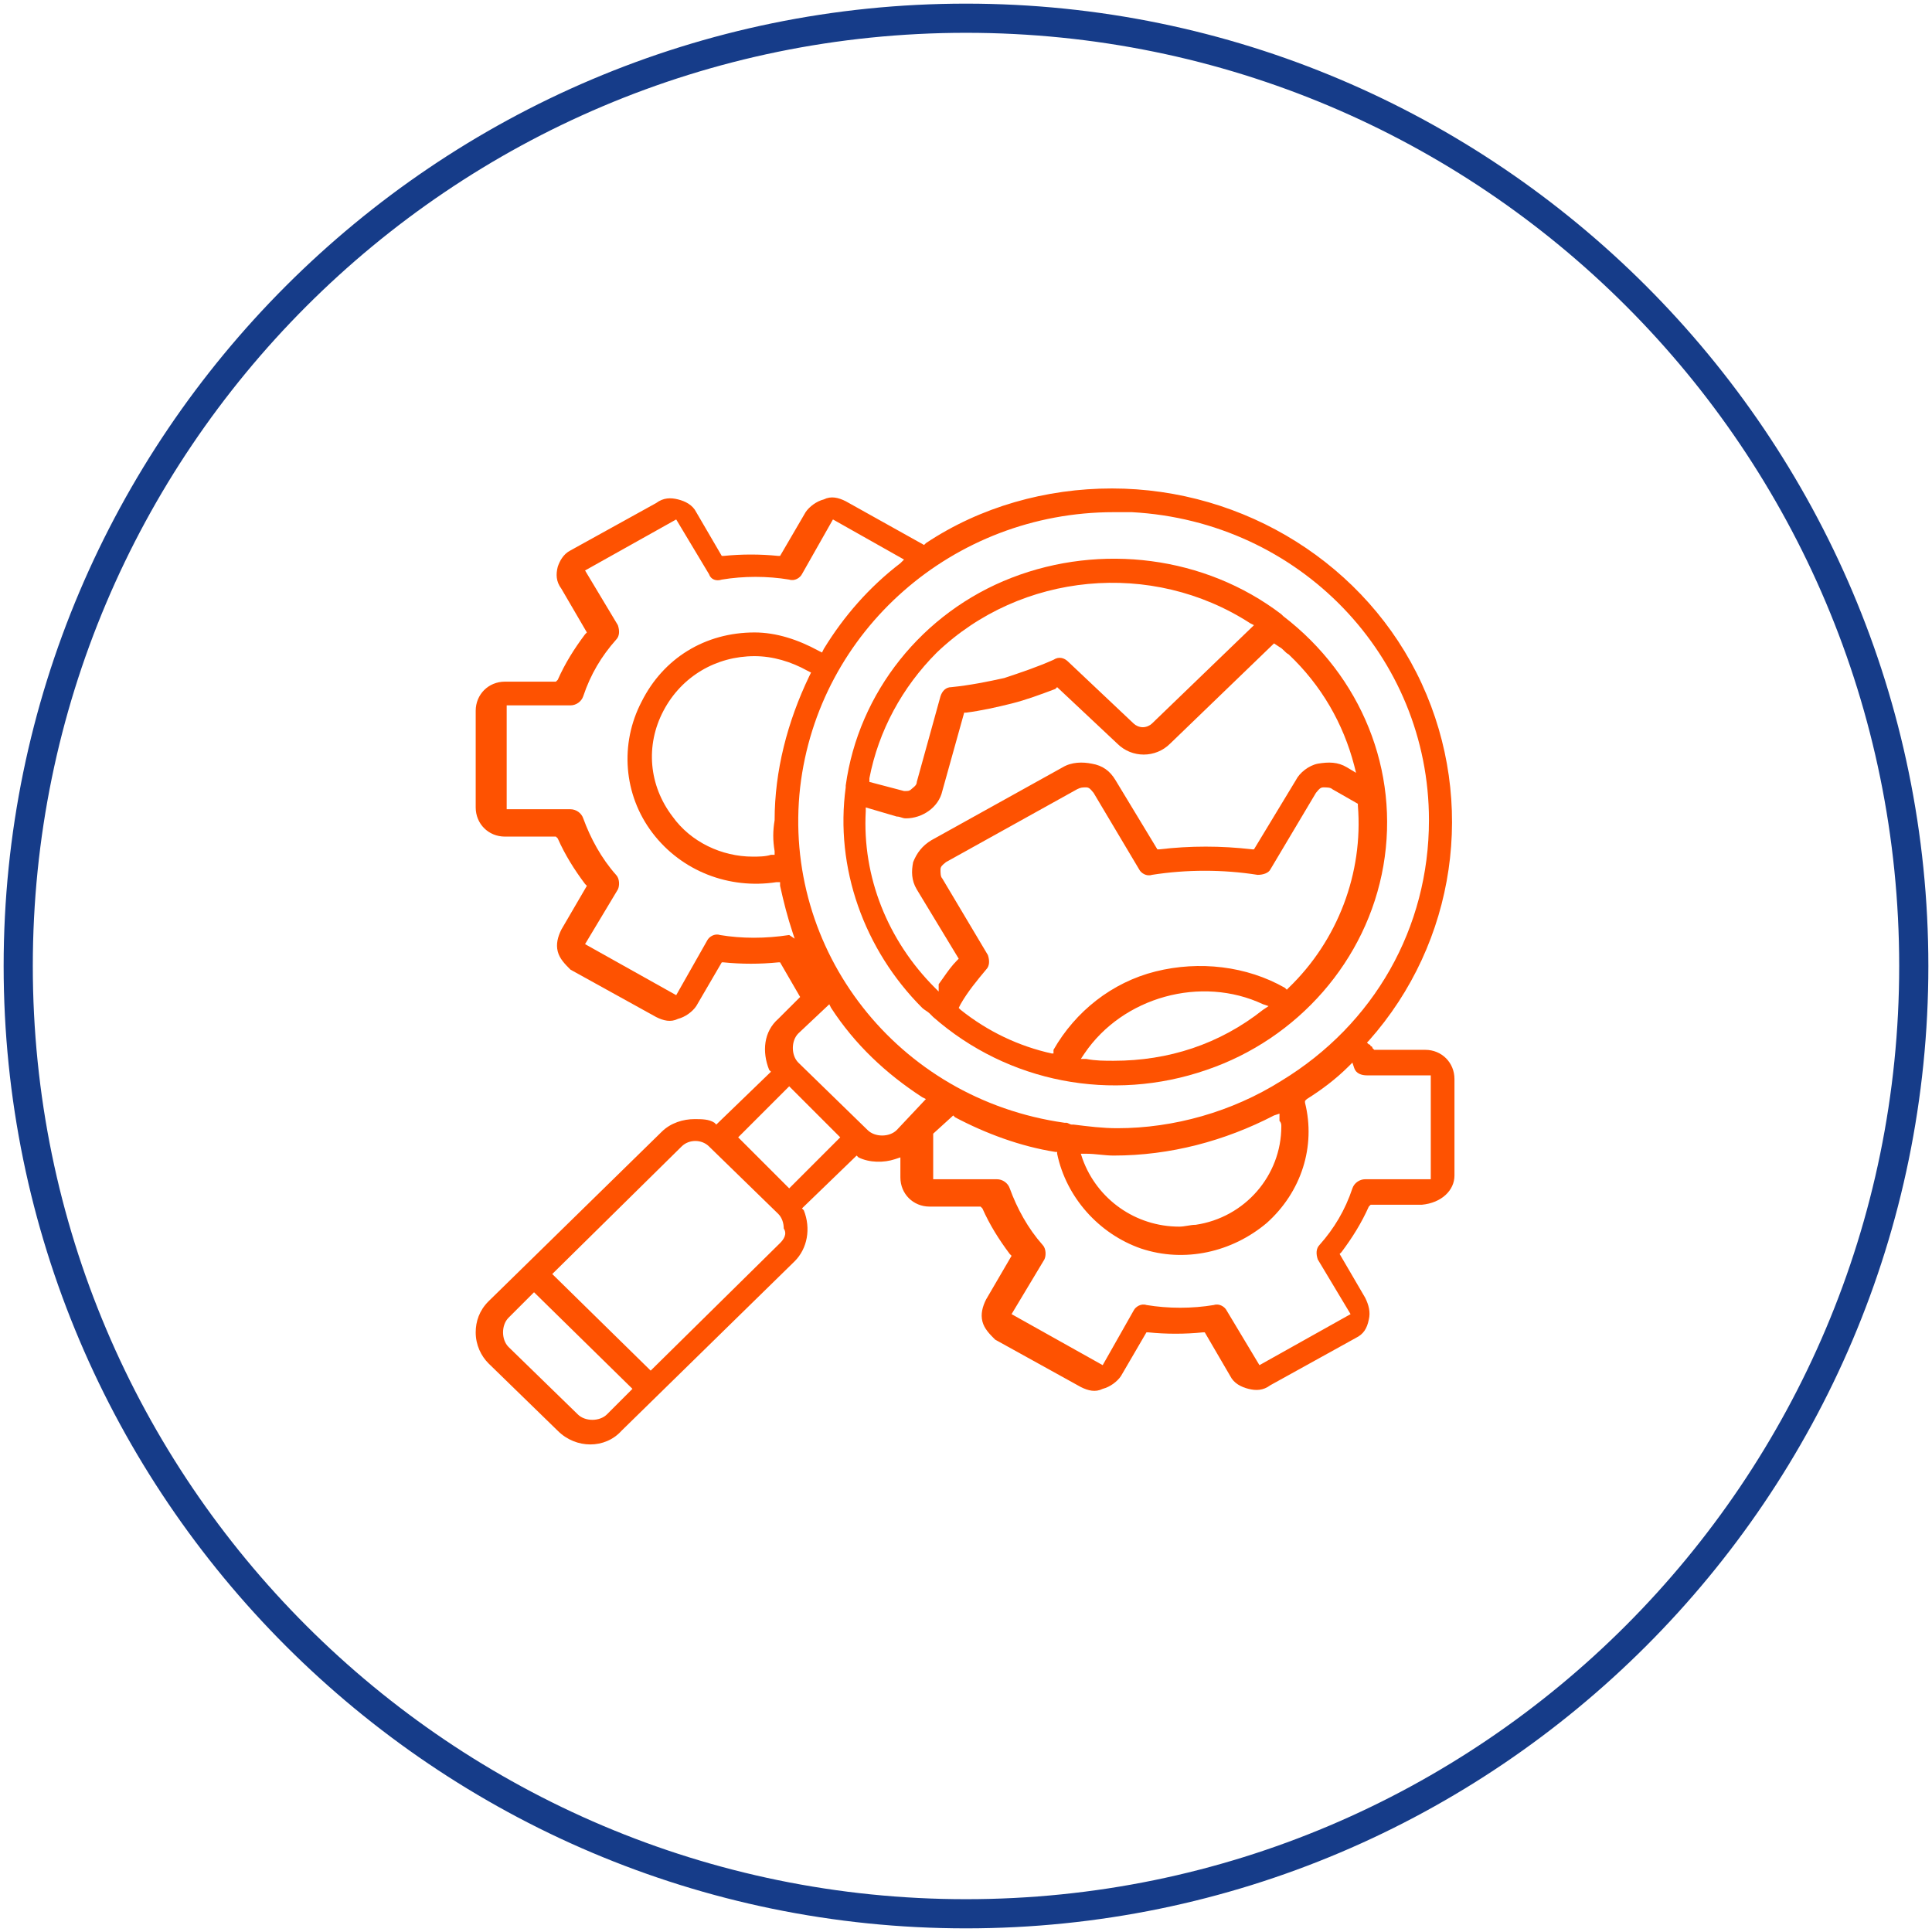
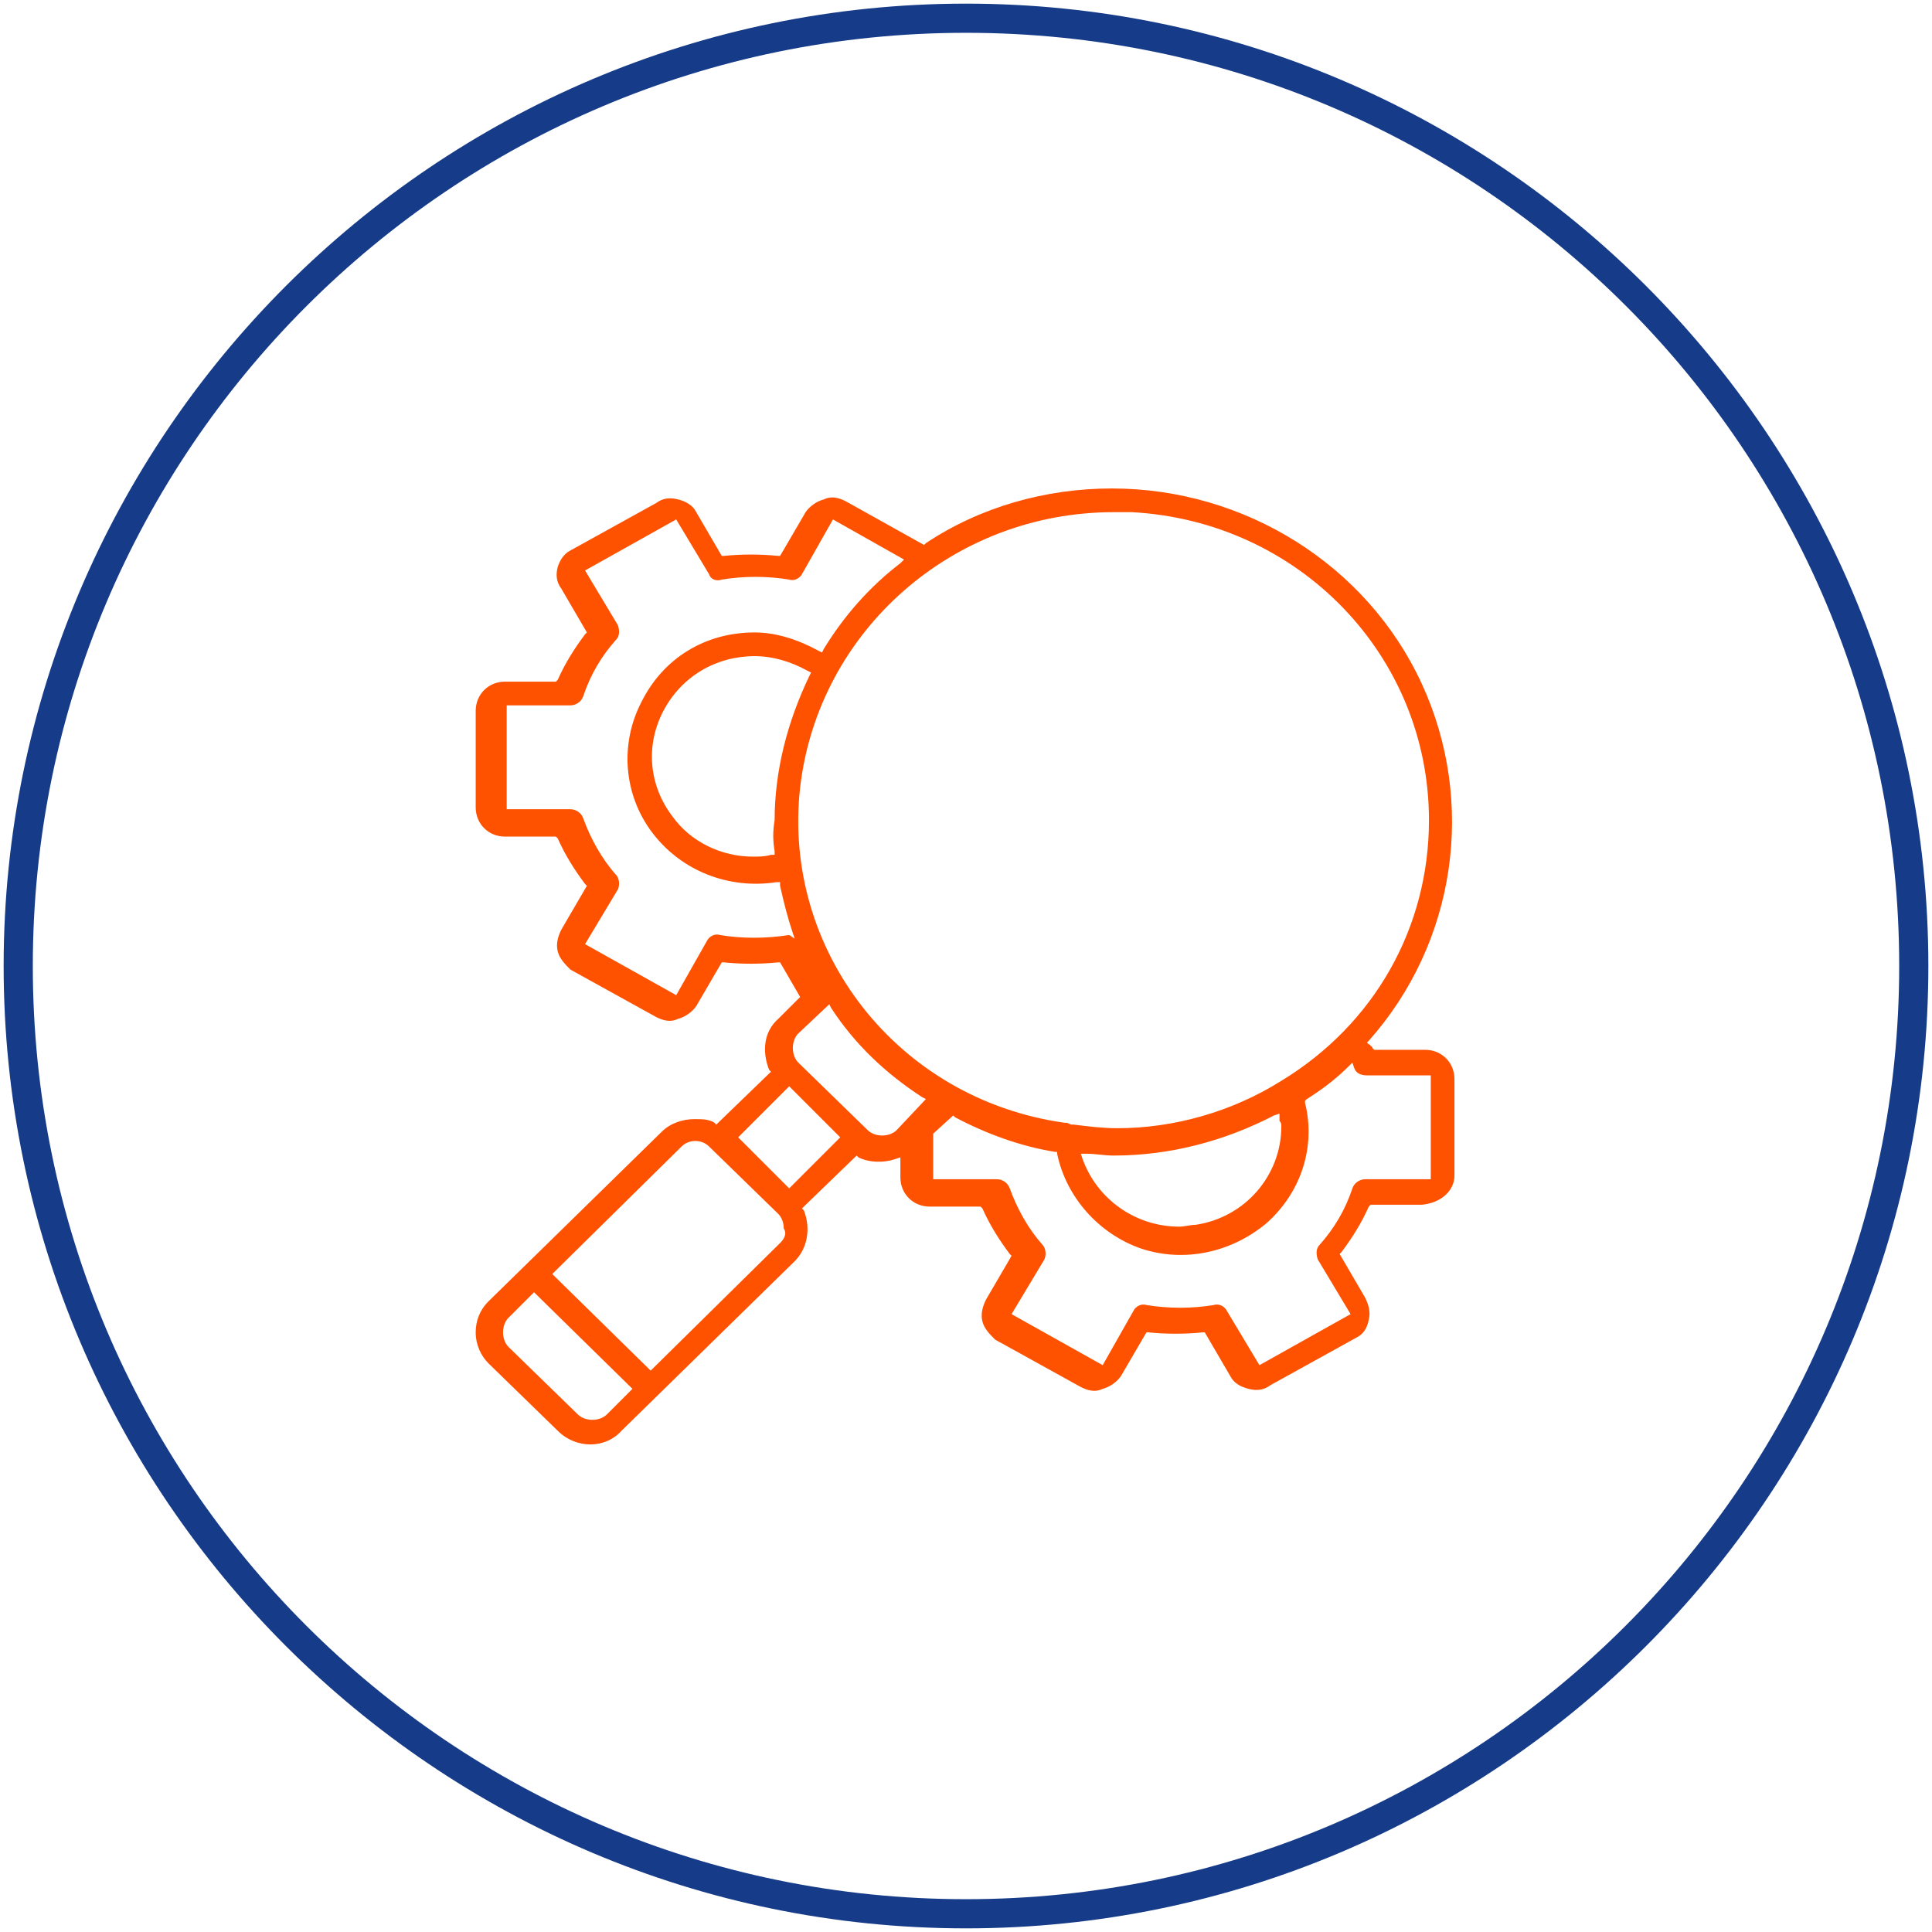
<svg xmlns="http://www.w3.org/2000/svg" width="104" height="104" viewBox="0 0 104 104" fill="none">
  <path fill-rule="evenodd" clip-rule="evenodd" d="M78.294 58.083V63.283C78.294 64.068 77.607 64.755 76.528 64.853H73.781L73.683 64.951C73.29 65.834 72.8 66.619 72.211 67.404L72.113 67.502L73.487 69.857C73.683 70.249 73.781 70.642 73.683 71.034C73.585 71.525 73.389 71.819 72.996 72.015L68.385 74.566C67.992 74.861 67.6 74.861 67.207 74.762C66.815 74.664 66.422 74.468 66.226 74.076L64.853 71.721H64.755C63.773 71.819 62.792 71.819 61.811 71.721H61.713L60.34 74.076C60.143 74.37 59.751 74.664 59.358 74.762C58.966 74.959 58.574 74.861 58.181 74.664L53.57 72.113C53.275 71.819 52.981 71.525 52.883 71.132C52.785 70.74 52.883 70.347 53.079 69.955L54.453 67.6L54.355 67.502C53.766 66.717 53.275 65.932 52.883 65.049L52.785 64.951H50.038C49.155 64.951 48.468 64.264 48.468 63.381V62.302L48.173 62.4C47.585 62.596 46.8 62.596 46.211 62.302L46.113 62.204L43.17 65.049L43.268 65.147C43.66 66.128 43.464 67.208 42.777 67.894L33.456 77.019C32.574 78 31.004 78 30.023 77.019L26.294 73.389C25.902 72.996 25.607 72.408 25.607 71.721C25.607 71.132 25.804 70.543 26.294 70.053L35.615 60.928C36.105 60.438 36.792 60.242 37.381 60.242C37.773 60.242 38.166 60.242 38.46 60.438L38.558 60.536L41.502 57.691L41.404 57.593C41.011 56.611 41.109 55.532 41.894 54.845L43.072 53.668L41.992 51.804H41.894C40.913 51.902 39.932 51.902 38.951 51.804H38.853L37.479 54.159C37.283 54.453 36.89 54.747 36.498 54.845C36.105 55.042 35.713 54.944 35.321 54.747L30.709 52.196C30.415 51.902 30.121 51.608 30.023 51.215C29.924 50.823 30.023 50.43 30.219 50.038L31.592 47.683L31.494 47.585C30.905 46.8 30.415 46.015 30.023 45.132L29.924 45.034H27.177C26.294 45.034 25.607 44.347 25.607 43.464V38.264C25.607 37.381 26.294 36.694 27.177 36.694H29.924L30.023 36.596C30.415 35.713 30.905 34.928 31.494 34.144L31.592 34.045L30.219 31.691C29.924 31.298 29.924 30.906 30.023 30.513C30.121 30.219 30.317 29.826 30.709 29.63L35.321 27.079C35.713 26.785 36.105 26.785 36.498 26.883C36.89 26.981 37.283 27.177 37.479 27.57L38.853 29.925H38.951C39.932 29.826 40.913 29.826 41.894 29.925H41.992L43.366 27.57C43.562 27.276 43.955 26.981 44.347 26.883C44.739 26.687 45.132 26.785 45.524 26.981L49.743 29.336L49.841 29.238C52.785 27.276 56.317 26.294 59.849 26.294C67.011 26.294 73.585 30.415 76.528 36.792C79.472 43.17 78.392 50.725 73.683 56.023L73.585 56.121L73.683 56.219C73.781 56.219 73.781 56.317 73.781 56.317C73.879 56.317 73.879 56.415 73.879 56.415L73.977 56.513H76.724C77.607 56.513 78.294 57.2 78.294 58.083ZM38.755 50.332C39.932 50.528 41.207 50.528 42.483 50.332L42.777 50.528L42.679 50.234C42.385 49.351 42.188 48.566 41.992 47.683V47.487H41.796C39.245 47.879 36.694 46.898 35.124 44.838C33.555 42.778 33.358 40.03 34.536 37.774C35.713 35.419 37.97 34.045 40.619 34.045C41.796 34.045 42.974 34.438 44.053 35.026L44.249 35.125L44.347 34.928C45.426 33.162 46.8 31.593 48.468 30.317L48.664 30.121L44.838 27.962L43.17 30.906C43.072 31.102 42.777 31.298 42.483 31.2C41.306 31.004 40.03 31.004 38.853 31.2C38.558 31.298 38.264 31.2 38.166 30.906L36.4 27.962L31.494 30.709L33.26 33.653C33.358 33.947 33.358 34.242 33.162 34.438C32.377 35.321 31.789 36.302 31.396 37.479C31.298 37.774 31.004 37.97 30.709 37.97H27.275V43.562H30.709C31.004 43.562 31.298 43.759 31.396 44.053C31.789 45.132 32.377 46.211 33.162 47.094C33.358 47.291 33.358 47.683 33.26 47.879L31.494 50.823L36.4 53.57L38.068 50.627C38.166 50.43 38.46 50.234 38.755 50.332ZM41.698 45.819V46.015H41.502C41.207 46.113 40.815 46.113 40.521 46.113C38.853 46.113 37.185 45.328 36.204 43.955C34.928 42.287 34.732 40.128 35.713 38.264C36.694 36.4 38.558 35.321 40.619 35.321C41.6 35.321 42.581 35.615 43.464 36.106L43.66 36.204L43.562 36.4C42.385 38.853 41.698 41.502 41.698 44.151C41.6 44.74 41.6 45.23 41.698 45.819ZM59.947 27.57C51.313 27.57 44.053 33.947 43.072 42.385C42.09 51.117 48.272 59.162 57.298 60.438H57.396C57.445 60.438 57.494 60.462 57.543 60.487C57.592 60.511 57.641 60.536 57.69 60.536H57.789C58.574 60.634 59.358 60.732 60.143 60.732C63.185 60.732 66.324 59.849 68.974 58.181C73.977 55.14 76.921 49.94 76.921 44.151C76.921 35.321 69.955 28.061 60.928 27.57H59.947ZM68.974 60.634C68.974 63.283 67.011 65.54 64.362 65.932C64.215 65.932 64.068 65.957 63.921 65.981C63.773 66.006 63.626 66.03 63.479 66.03C61.124 66.03 59.064 64.559 58.279 62.4L58.181 62.106H58.475C58.721 62.106 58.966 62.13 59.211 62.155C59.456 62.179 59.702 62.204 59.947 62.204C62.989 62.204 65.932 61.419 68.581 60.045L68.875 59.947V60.34C68.974 60.438 68.974 60.536 68.974 60.634ZM31.887 76.43C32.181 76.43 32.475 76.332 32.672 76.136L34.045 74.762L28.747 69.562L27.373 70.936C27.177 71.132 27.079 71.427 27.079 71.721C27.079 72.015 27.177 72.309 27.373 72.506L31.102 76.136C31.298 76.332 31.592 76.43 31.887 76.43ZM41.992 66.913L35.026 73.781L29.728 68.581L36.694 61.713C37.087 61.321 37.773 61.321 38.166 61.713L41.894 65.344C42.09 65.54 42.189 65.834 42.189 66.128C42.385 66.423 42.189 66.717 41.992 66.913ZM39.736 61.223L42.483 63.97L45.23 61.223L42.483 58.476L39.736 61.223ZM48.272 60.83C48.075 61.026 47.781 61.125 47.487 61.125C47.192 61.125 46.898 61.026 46.702 60.83L42.974 57.2C42.777 57.004 42.679 56.709 42.679 56.415C42.679 56.121 42.777 55.827 42.974 55.63L44.641 54.06L44.739 54.257C46.015 56.219 47.683 57.789 49.645 59.064L49.841 59.162L48.272 60.83ZM72.8 63.97C72.898 63.676 73.192 63.479 73.487 63.479H77.019V57.887H73.585C73.29 57.887 72.996 57.789 72.898 57.494L72.8 57.2L72.604 57.396C71.917 58.083 71.132 58.672 70.347 59.162L70.249 59.261V59.359C70.838 61.713 70.053 64.166 68.189 65.834C66.324 67.404 63.773 67.993 61.419 67.208C59.162 66.423 57.396 64.46 56.906 62.106V62.008H56.807C54.943 61.713 53.079 61.026 51.411 60.144L51.313 60.045L50.234 61.026V63.479H53.668C53.962 63.479 54.257 63.676 54.355 63.97C54.747 65.049 55.336 66.128 56.121 67.011C56.317 67.208 56.317 67.6 56.219 67.796L54.453 70.74L59.358 73.487L61.026 70.543C61.124 70.347 61.419 70.151 61.713 70.249C62.89 70.445 64.166 70.445 65.343 70.249C65.638 70.151 65.932 70.347 66.03 70.543L67.796 73.487L72.702 70.74L70.936 67.796C70.838 67.502 70.838 67.208 71.034 67.011C71.819 66.128 72.407 65.147 72.8 63.97Z" fill="#FE5201" />
-   <path fill-rule="evenodd" clip-rule="evenodd" d="M74.468 46.604C75.351 41.502 73.291 36.4 69.072 33.162L68.974 33.064C64.853 29.925 59.261 29.238 54.453 31.102C49.645 32.966 46.212 37.283 45.525 42.287V42.385C44.936 46.702 46.506 51.117 49.645 54.257C49.695 54.306 49.768 54.355 49.842 54.404L49.842 54.404C49.915 54.453 49.989 54.502 50.038 54.551L50.234 54.747C54.257 58.279 59.849 59.359 64.951 57.593C69.857 55.925 73.585 51.706 74.468 46.604ZM46.8 41.894C47.291 39.343 48.566 36.989 50.43 35.125C54.944 30.808 62.008 30.121 67.306 33.555L67.502 33.653L62.008 38.951C61.91 39.049 61.714 39.147 61.517 39.147C61.321 39.147 61.125 39.049 61.027 38.951L57.495 35.615C57.298 35.419 57.004 35.321 56.71 35.517C55.827 35.91 54.944 36.204 54.061 36.498C53.178 36.694 52.197 36.891 51.215 36.989C50.921 36.989 50.725 37.185 50.627 37.479L49.351 42.091C49.351 42.241 49.237 42.333 49.139 42.412C49.109 42.437 49.08 42.46 49.057 42.483C48.959 42.581 48.861 42.581 48.763 42.581H48.664L46.8 42.091V41.894ZM50.332 53.178L50.529 53.374V52.981C50.614 52.867 50.7 52.744 50.788 52.618C51.003 52.311 51.232 51.984 51.51 51.706L51.608 51.608L49.351 47.879C49.057 47.389 49.057 46.898 49.155 46.408C49.351 45.917 49.645 45.525 50.136 45.23L57.2 41.306C57.691 41.011 58.279 41.011 58.77 41.109C59.359 41.208 59.751 41.502 60.045 41.992L62.302 45.721H62.4C64.068 45.525 65.736 45.525 67.404 45.721H67.502L69.759 41.992C69.955 41.6 70.445 41.208 70.936 41.109C71.525 41.011 72.015 41.011 72.506 41.306L72.996 41.6L72.898 41.208C72.31 38.951 71.132 36.891 69.366 35.223C69.268 35.174 69.195 35.1 69.121 35.026C69.047 34.953 68.974 34.879 68.876 34.83L68.581 34.634L62.989 40.03C62.204 40.815 60.929 40.815 60.144 40.03L56.906 36.989L56.808 37.087C56.023 37.381 55.238 37.676 54.453 37.872C53.668 38.068 52.785 38.264 52 38.362H51.902L50.725 42.581C50.529 43.464 49.645 44.053 48.763 44.053C48.664 44.053 48.591 44.028 48.517 44.004C48.444 43.979 48.37 43.955 48.272 43.955L46.604 43.464V43.66C46.408 47.193 47.781 50.627 50.332 53.178ZM56.71 56.709H56.612C54.846 56.317 53.178 55.532 51.706 54.355L51.608 54.257L51.706 54.06C52.098 53.374 52.589 52.785 53.08 52.196C53.276 52 53.276 51.706 53.178 51.411L50.725 47.291C50.627 47.193 50.627 46.996 50.627 46.8C50.627 46.65 50.741 46.557 50.839 46.478L50.839 46.478C50.869 46.454 50.898 46.431 50.921 46.408L57.985 42.483C58.181 42.385 58.279 42.385 58.476 42.385C58.626 42.385 58.718 42.499 58.797 42.597L58.797 42.597C58.822 42.627 58.845 42.656 58.868 42.679L61.321 46.8C61.419 46.996 61.714 47.193 62.008 47.094C63.872 46.8 65.834 46.8 67.698 47.094C67.993 47.094 68.287 46.996 68.385 46.8L70.838 42.679C70.861 42.656 70.884 42.627 70.909 42.597C70.988 42.499 71.081 42.385 71.23 42.385C71.427 42.385 71.623 42.385 71.721 42.483L73.095 43.268V43.366C73.389 46.996 72.015 50.627 69.366 53.177L69.268 53.276L69.17 53.177C67.11 52 64.559 51.706 62.204 52.294C59.849 52.883 57.887 54.453 56.71 56.513V56.709ZM58.476 57.004C58.966 57.102 59.457 57.102 59.947 57.102C62.891 57.102 65.638 56.219 67.993 54.355L68.287 54.159L67.993 54.06C64.657 52.491 60.438 53.668 58.378 56.709L58.181 57.004H58.476Z" fill="#FE5201" />
  <path fill-rule="evenodd" clip-rule="evenodd" d="M0.196 52C0.196 80.551 23.449 103.804 52 103.804C80.551 103.804 103.804 80.551 103.804 52C103.804 23.449 80.551 0.196 52 0.196C23.449 0.196 0.196 23.449 0.196 52ZM1.766 52C1.766 24.332 24.234 1.766 52 1.766C79.766 1.766 102.234 24.234 102.234 52C102.234 79.668 79.766 102.234 52 102.234C24.332 102.234 1.766 79.766 1.766 52Z" fill="#163C89" />
</svg>